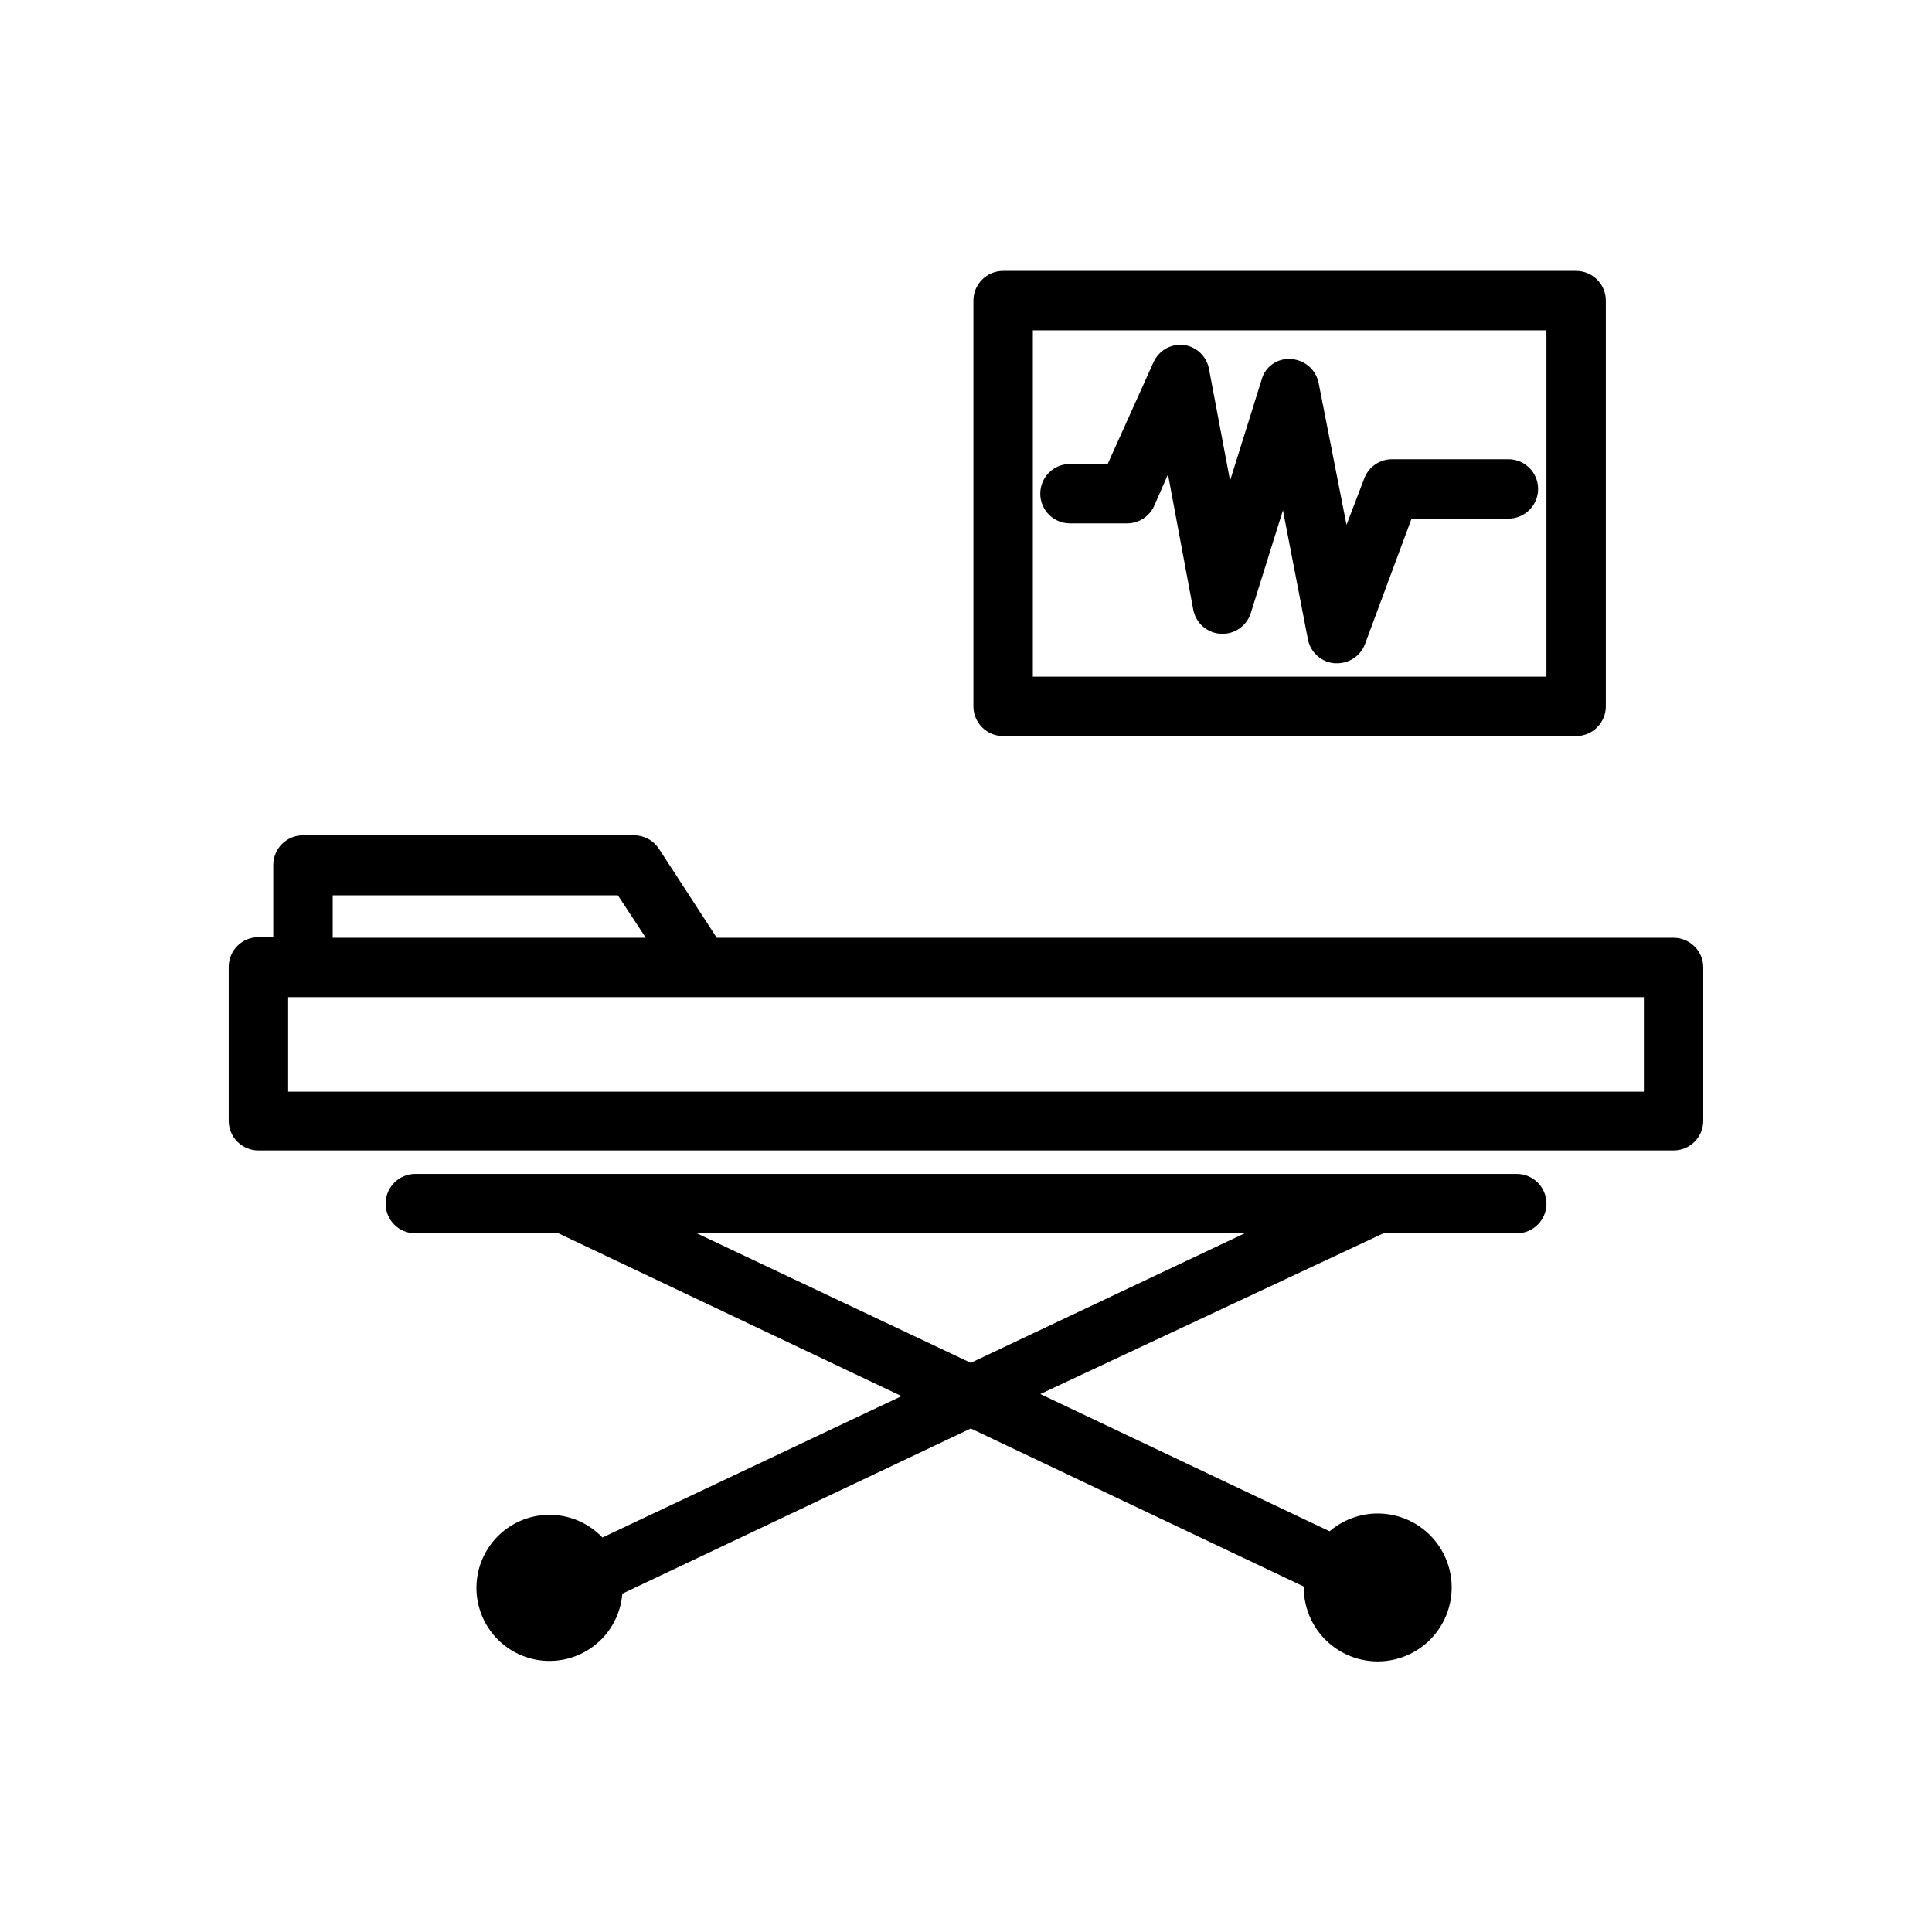
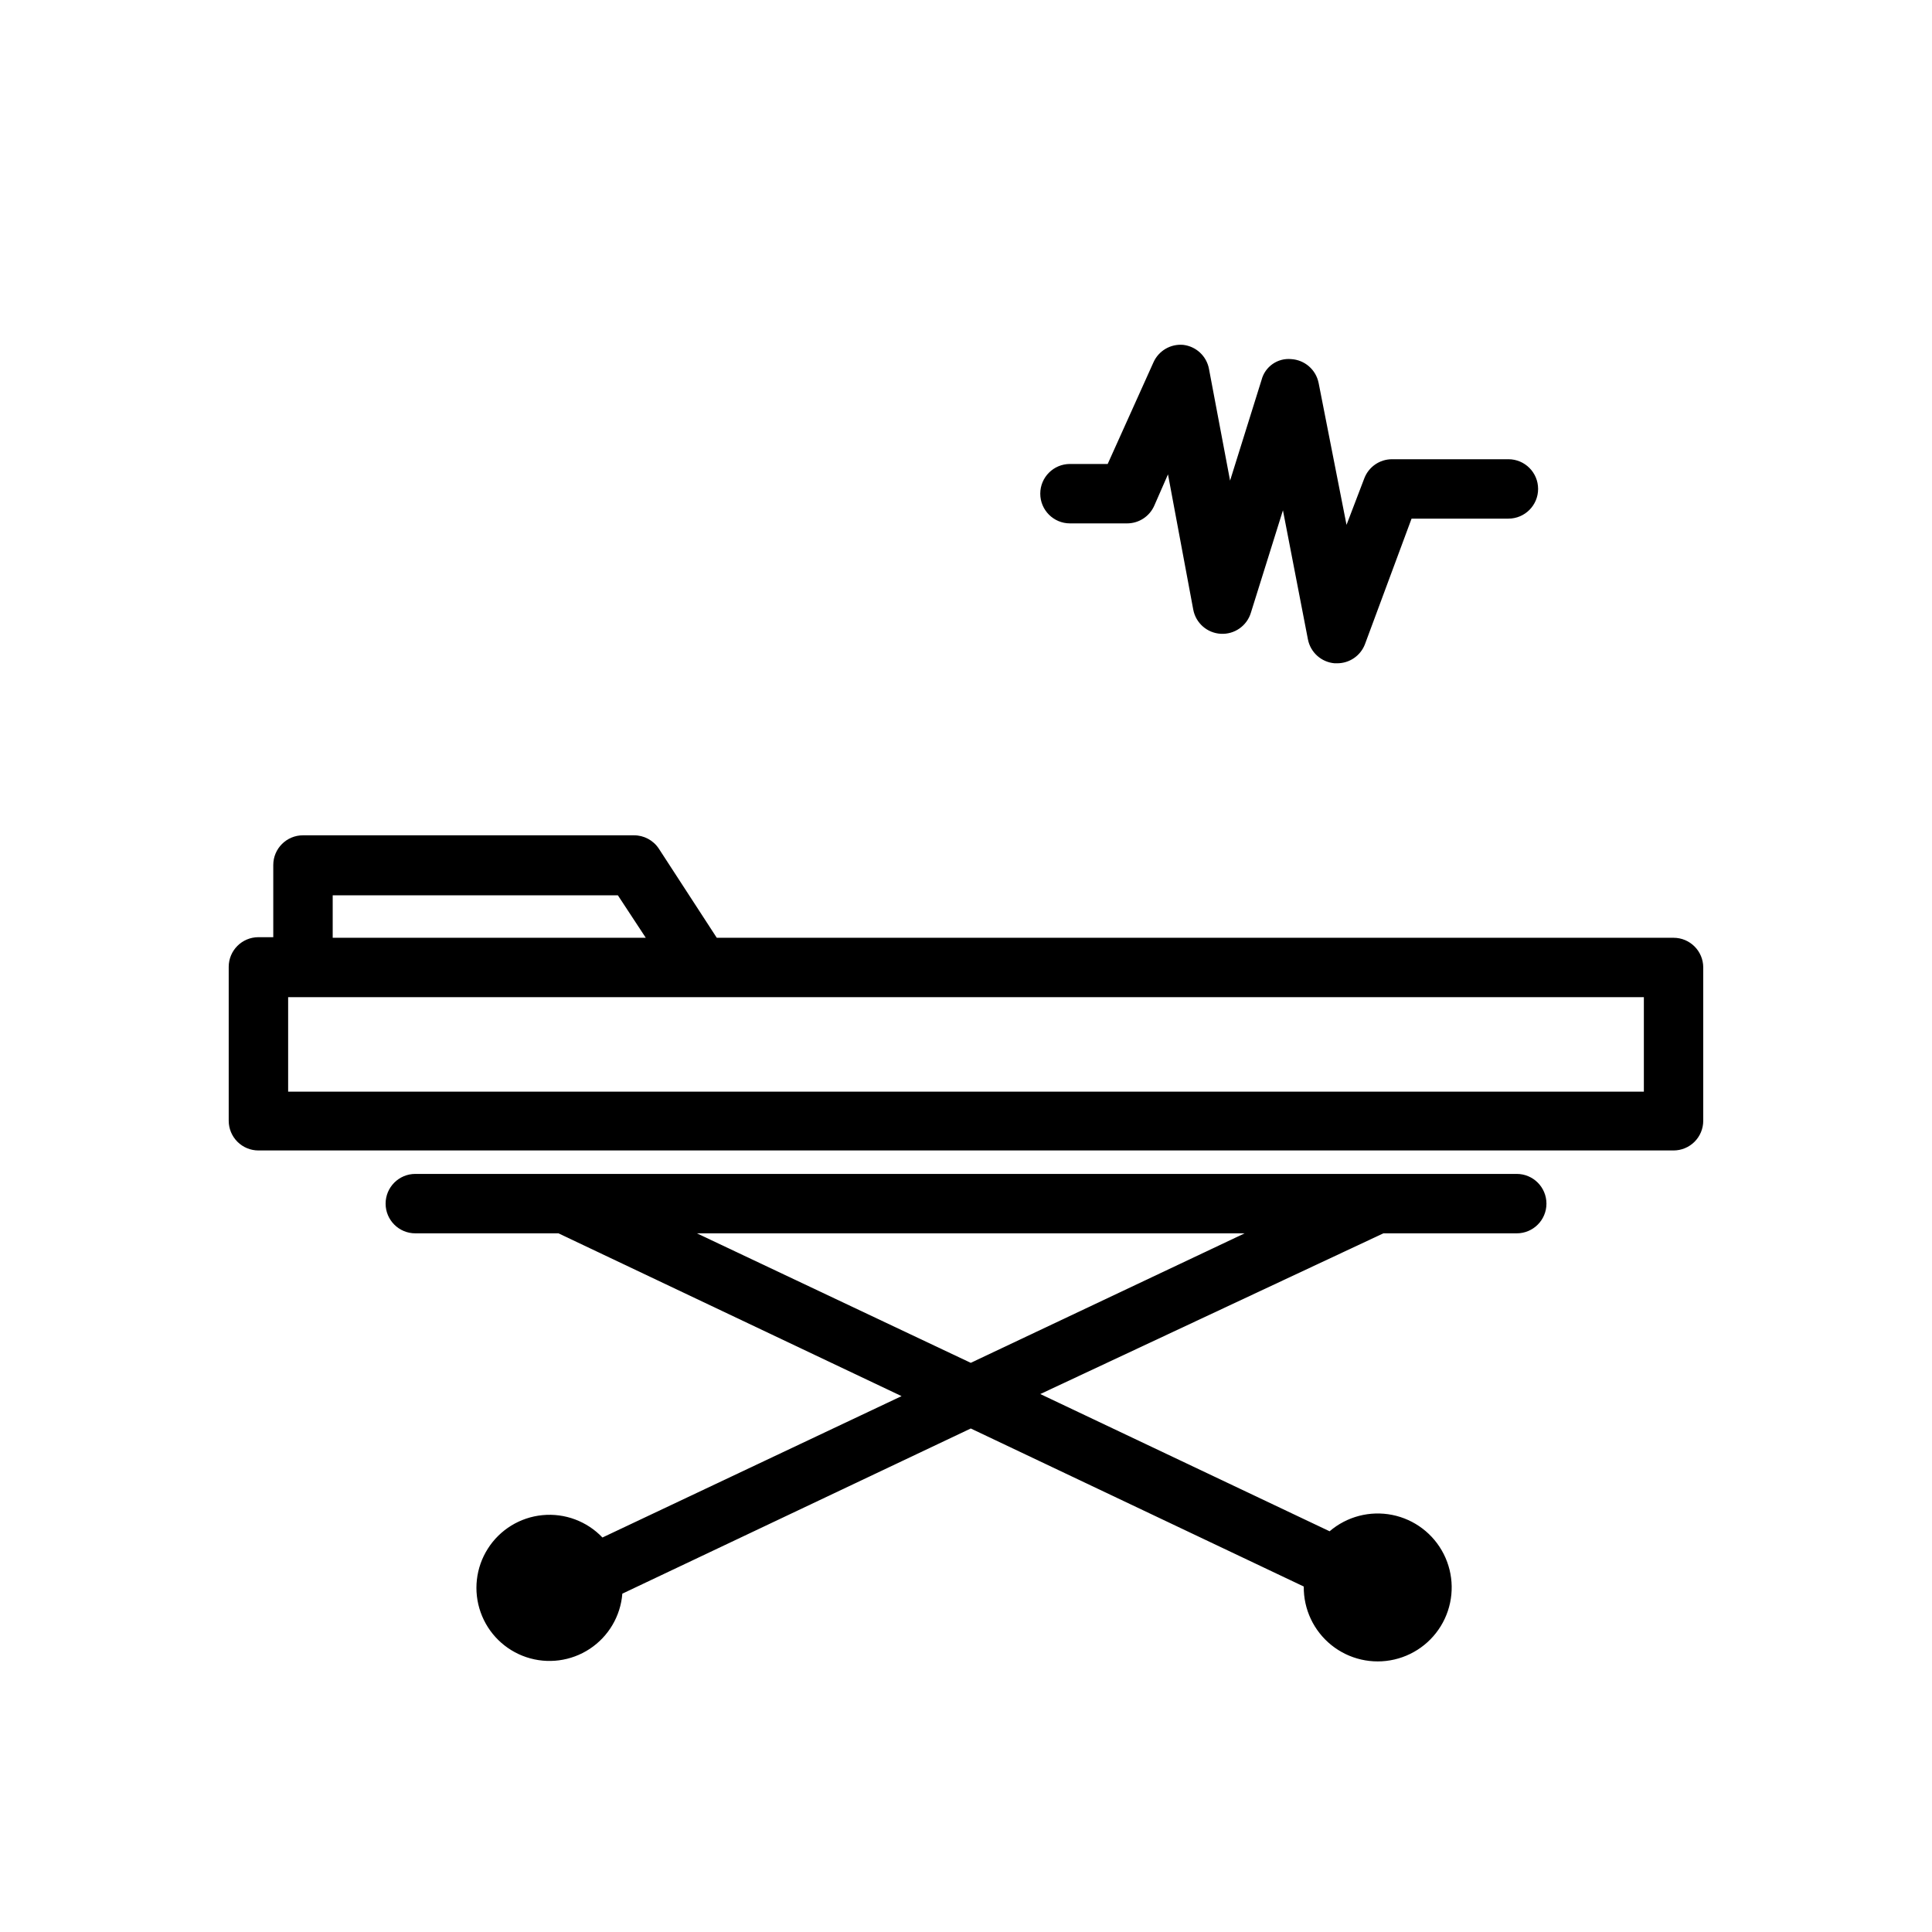
<svg xmlns="http://www.w3.org/2000/svg" fill="#000000" width="800px" height="800px" version="1.1" viewBox="144 144 512 512">
  <g>
    <path d="m543.98 265.7h-31.094c-3.246 0.008-6.152 2.008-7.32 5.035l-4.723 12.359-7.398-37.629h-0.004c-0.707-3.496-3.68-6.082-7.242-6.297-3.621-0.348-6.957 1.988-7.871 5.512l-8.344 26.688-5.59-29.598v-0.004c-0.633-3.398-3.414-5.984-6.848-6.375-3.348-0.289-6.508 1.574-7.871 4.644l-12.125 26.922h-9.996c-4.348 0-7.871 3.523-7.871 7.871 0 4.348 3.523 7.875 7.871 7.875h15.113c3.141 0.008 5.988-1.848 7.242-4.727l3.621-8.266 6.691 35.82c0.66 3.57 3.672 6.227 7.297 6.43 3.625 0.207 6.918-2.094 7.977-5.566l8.5-27.16 6.613 34.168c0.66 3.477 3.559 6.086 7.086 6.375h0.629c3.273 0.023 6.223-1.98 7.398-5.035l12.359-33.301h25.664c4.348 0 7.871-3.523 7.871-7.871 0-4.348-3.523-7.871-7.871-7.871z" />
    <path d="m587.51 392.52h-253.56l-15.352-23.617c-1.465-2.223-3.949-3.555-6.613-3.539h-87.691c-4.348 0-7.875 3.523-7.875 7.871v19.129h-3.938 0.004c-4.348 0-7.875 3.523-7.875 7.871v40.777c0 2.086 0.832 4.09 2.309 5.566s3.477 2.305 5.566 2.305h375.02c2.086 0 4.09-0.828 5.566-2.305s2.305-3.481 2.305-5.566v-40.621c0-4.348-3.523-7.871-7.871-7.871zm-355.34-11.258h75.57l7.398 11.258h-82.969zm347.47 52.035h-359.28v-25.031h359.28z" />
    <path d="m545.95 455.1h-291.89c-4.348 0-7.871 3.527-7.871 7.875 0 4.348 3.523 7.871 7.871 7.871h37.941l90.922 43.141-79.27 37.469c-4.106-4.316-9.973-6.504-15.902-5.926-5.934 0.574-11.27 3.852-14.465 8.879-3.199 5.027-3.906 11.246-1.914 16.863 1.988 5.617 6.457 10.004 12.105 11.895 5.652 1.891 11.859 1.074 16.828-2.211 4.973-3.289 8.152-8.684 8.621-14.621l92.34-43.77 88.246 41.879c-0.074 6.019 2.617 11.738 7.309 15.516 4.688 3.773 10.852 5.184 16.715 3.824 5.867-1.359 10.781-5.336 13.332-10.789s2.453-11.777-0.262-17.148-7.75-9.199-13.652-10.379c-5.902-1.18-12.02 0.418-16.594 4.336l-76.672-36.367 90.922-42.59h35.344c4.348 0 7.871-3.523 7.871-7.871 0-4.348-3.523-7.875-7.871-7.875zm-144.69 50.066-72.578-34.32h145.16z" />
-     <path d="m409.84 339.07h151.85c2.086 0 4.09-0.832 5.566-2.309 1.477-1.477 2.305-3.477 2.305-5.566v-107.53c0-2.086-0.828-4.09-2.305-5.566-1.477-1.477-3.481-2.305-5.566-2.305h-151.85c-4.348 0-7.875 3.523-7.875 7.871v107.53c0 2.09 0.832 4.09 2.309 5.566 1.477 1.477 3.477 2.309 5.566 2.309zm7.871-107.53h136.11v91.785h-136.11z" />
  </g>
</svg>